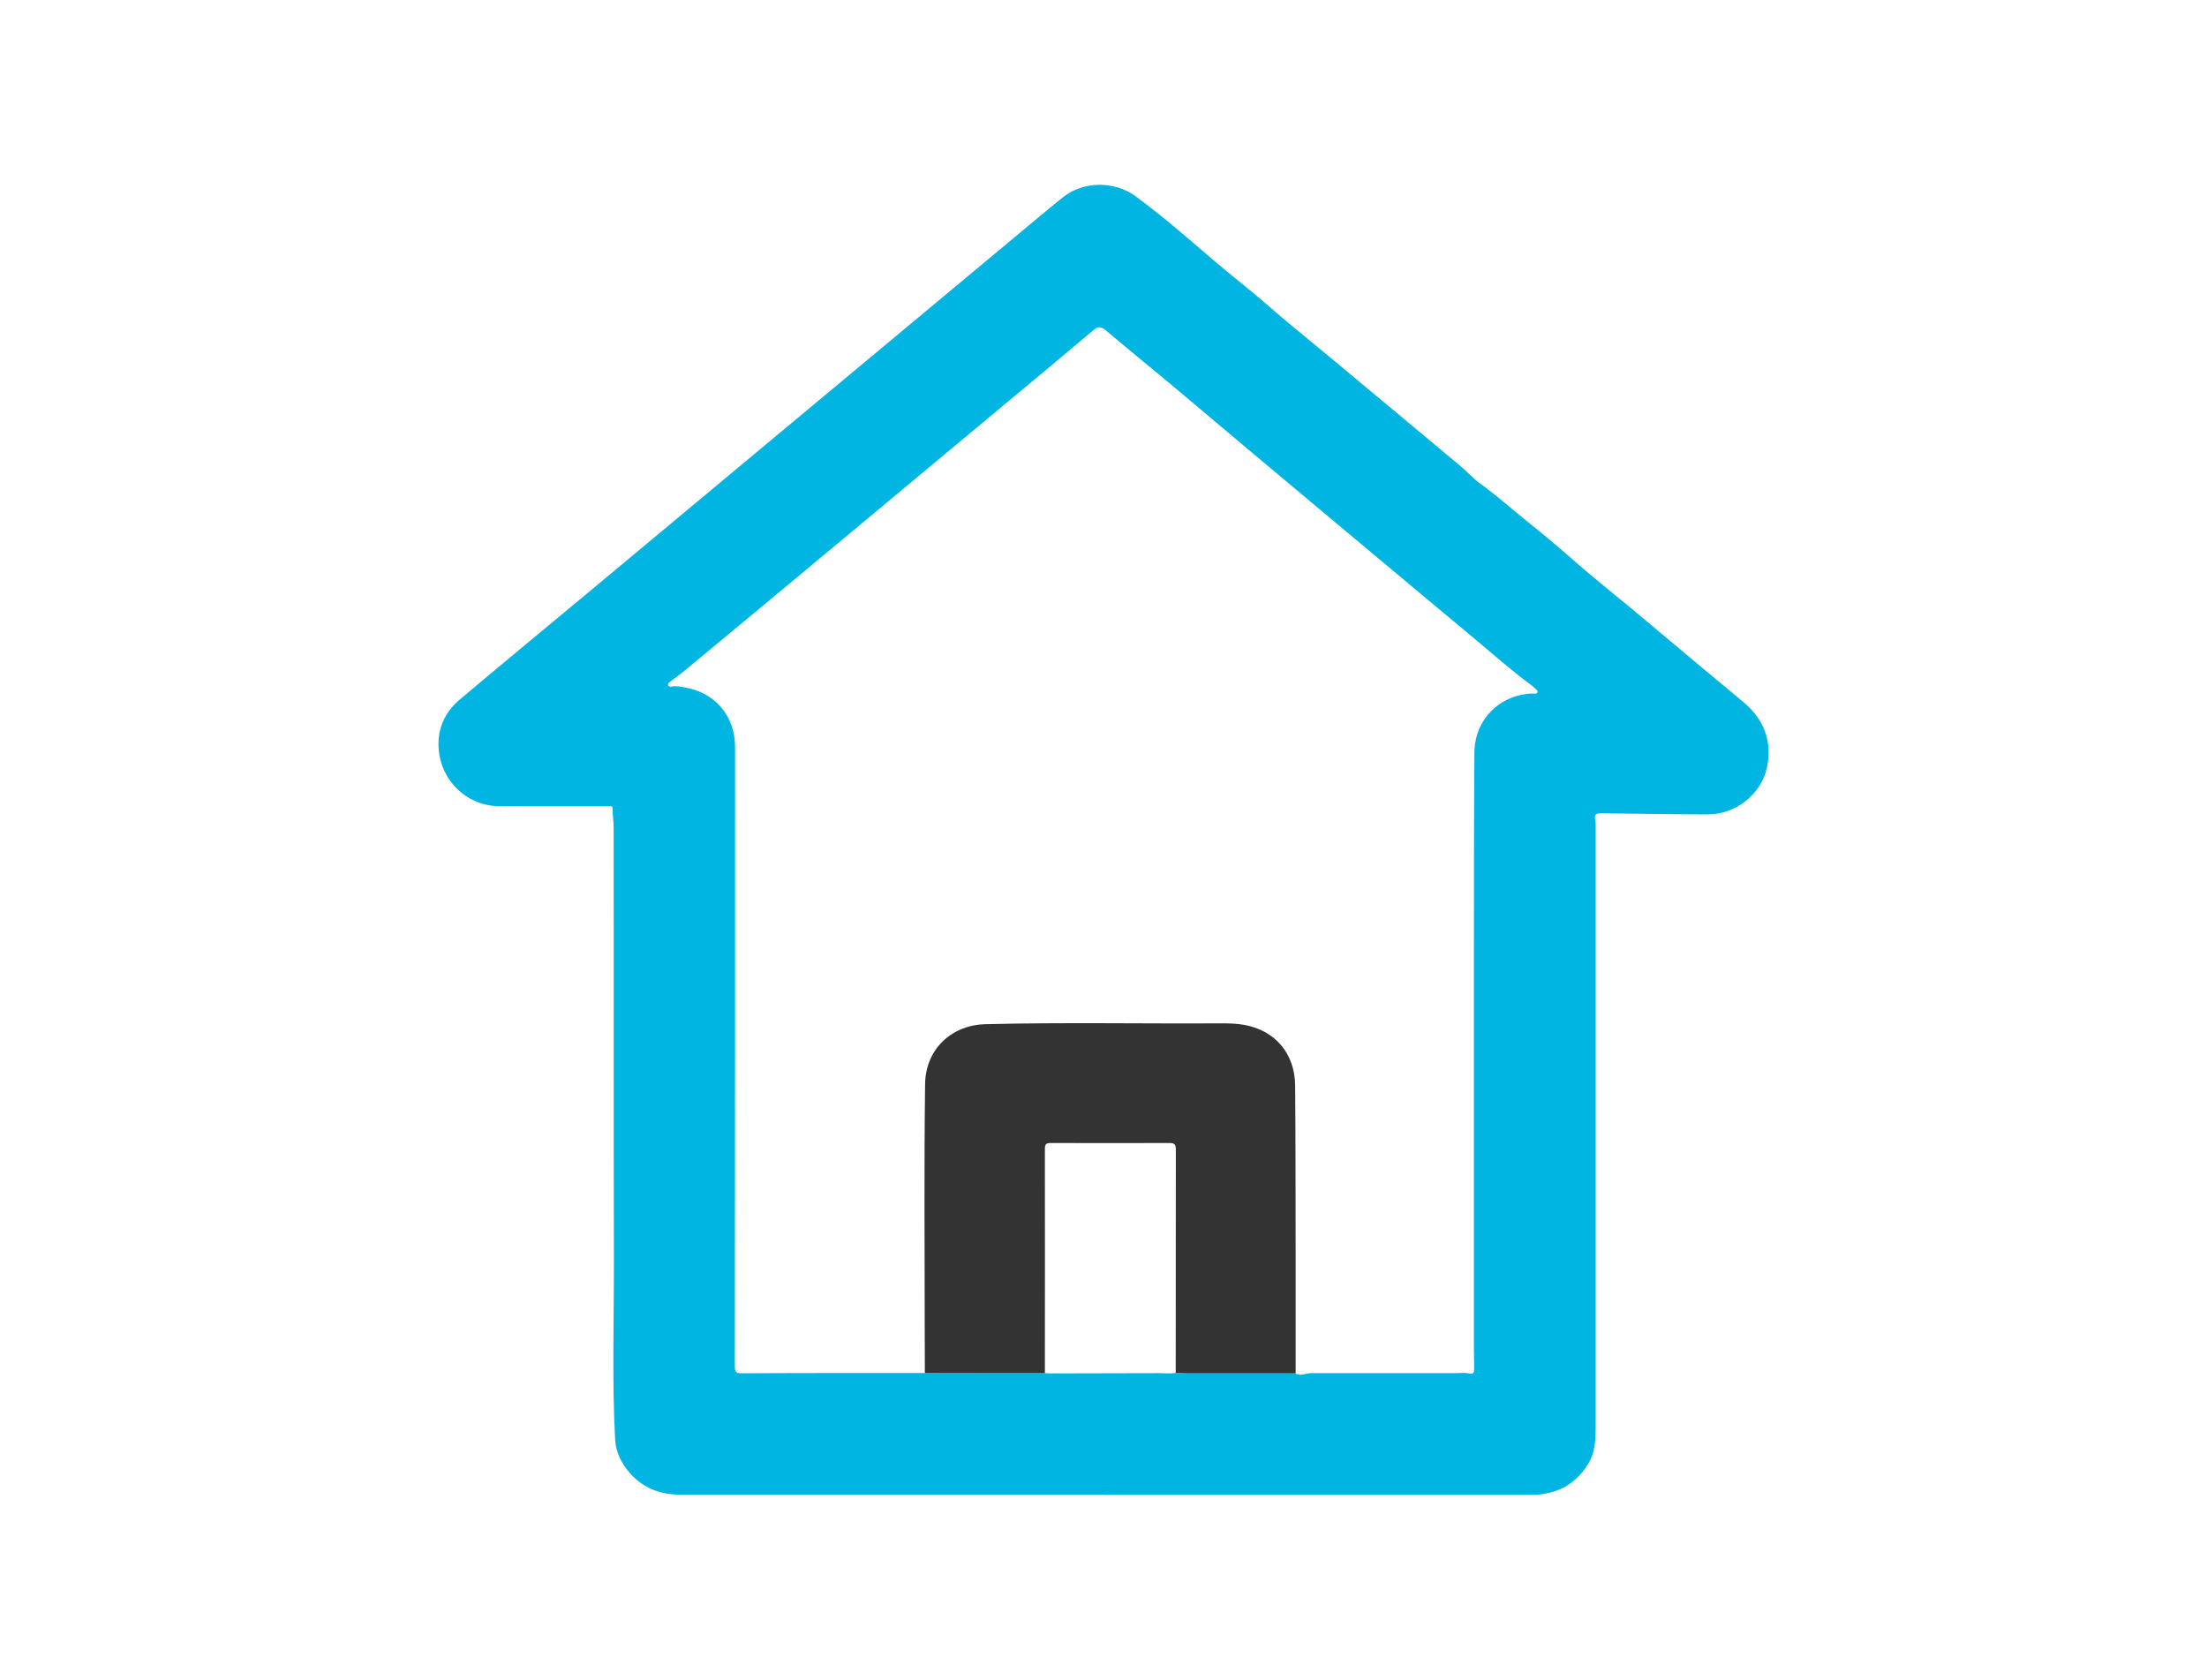
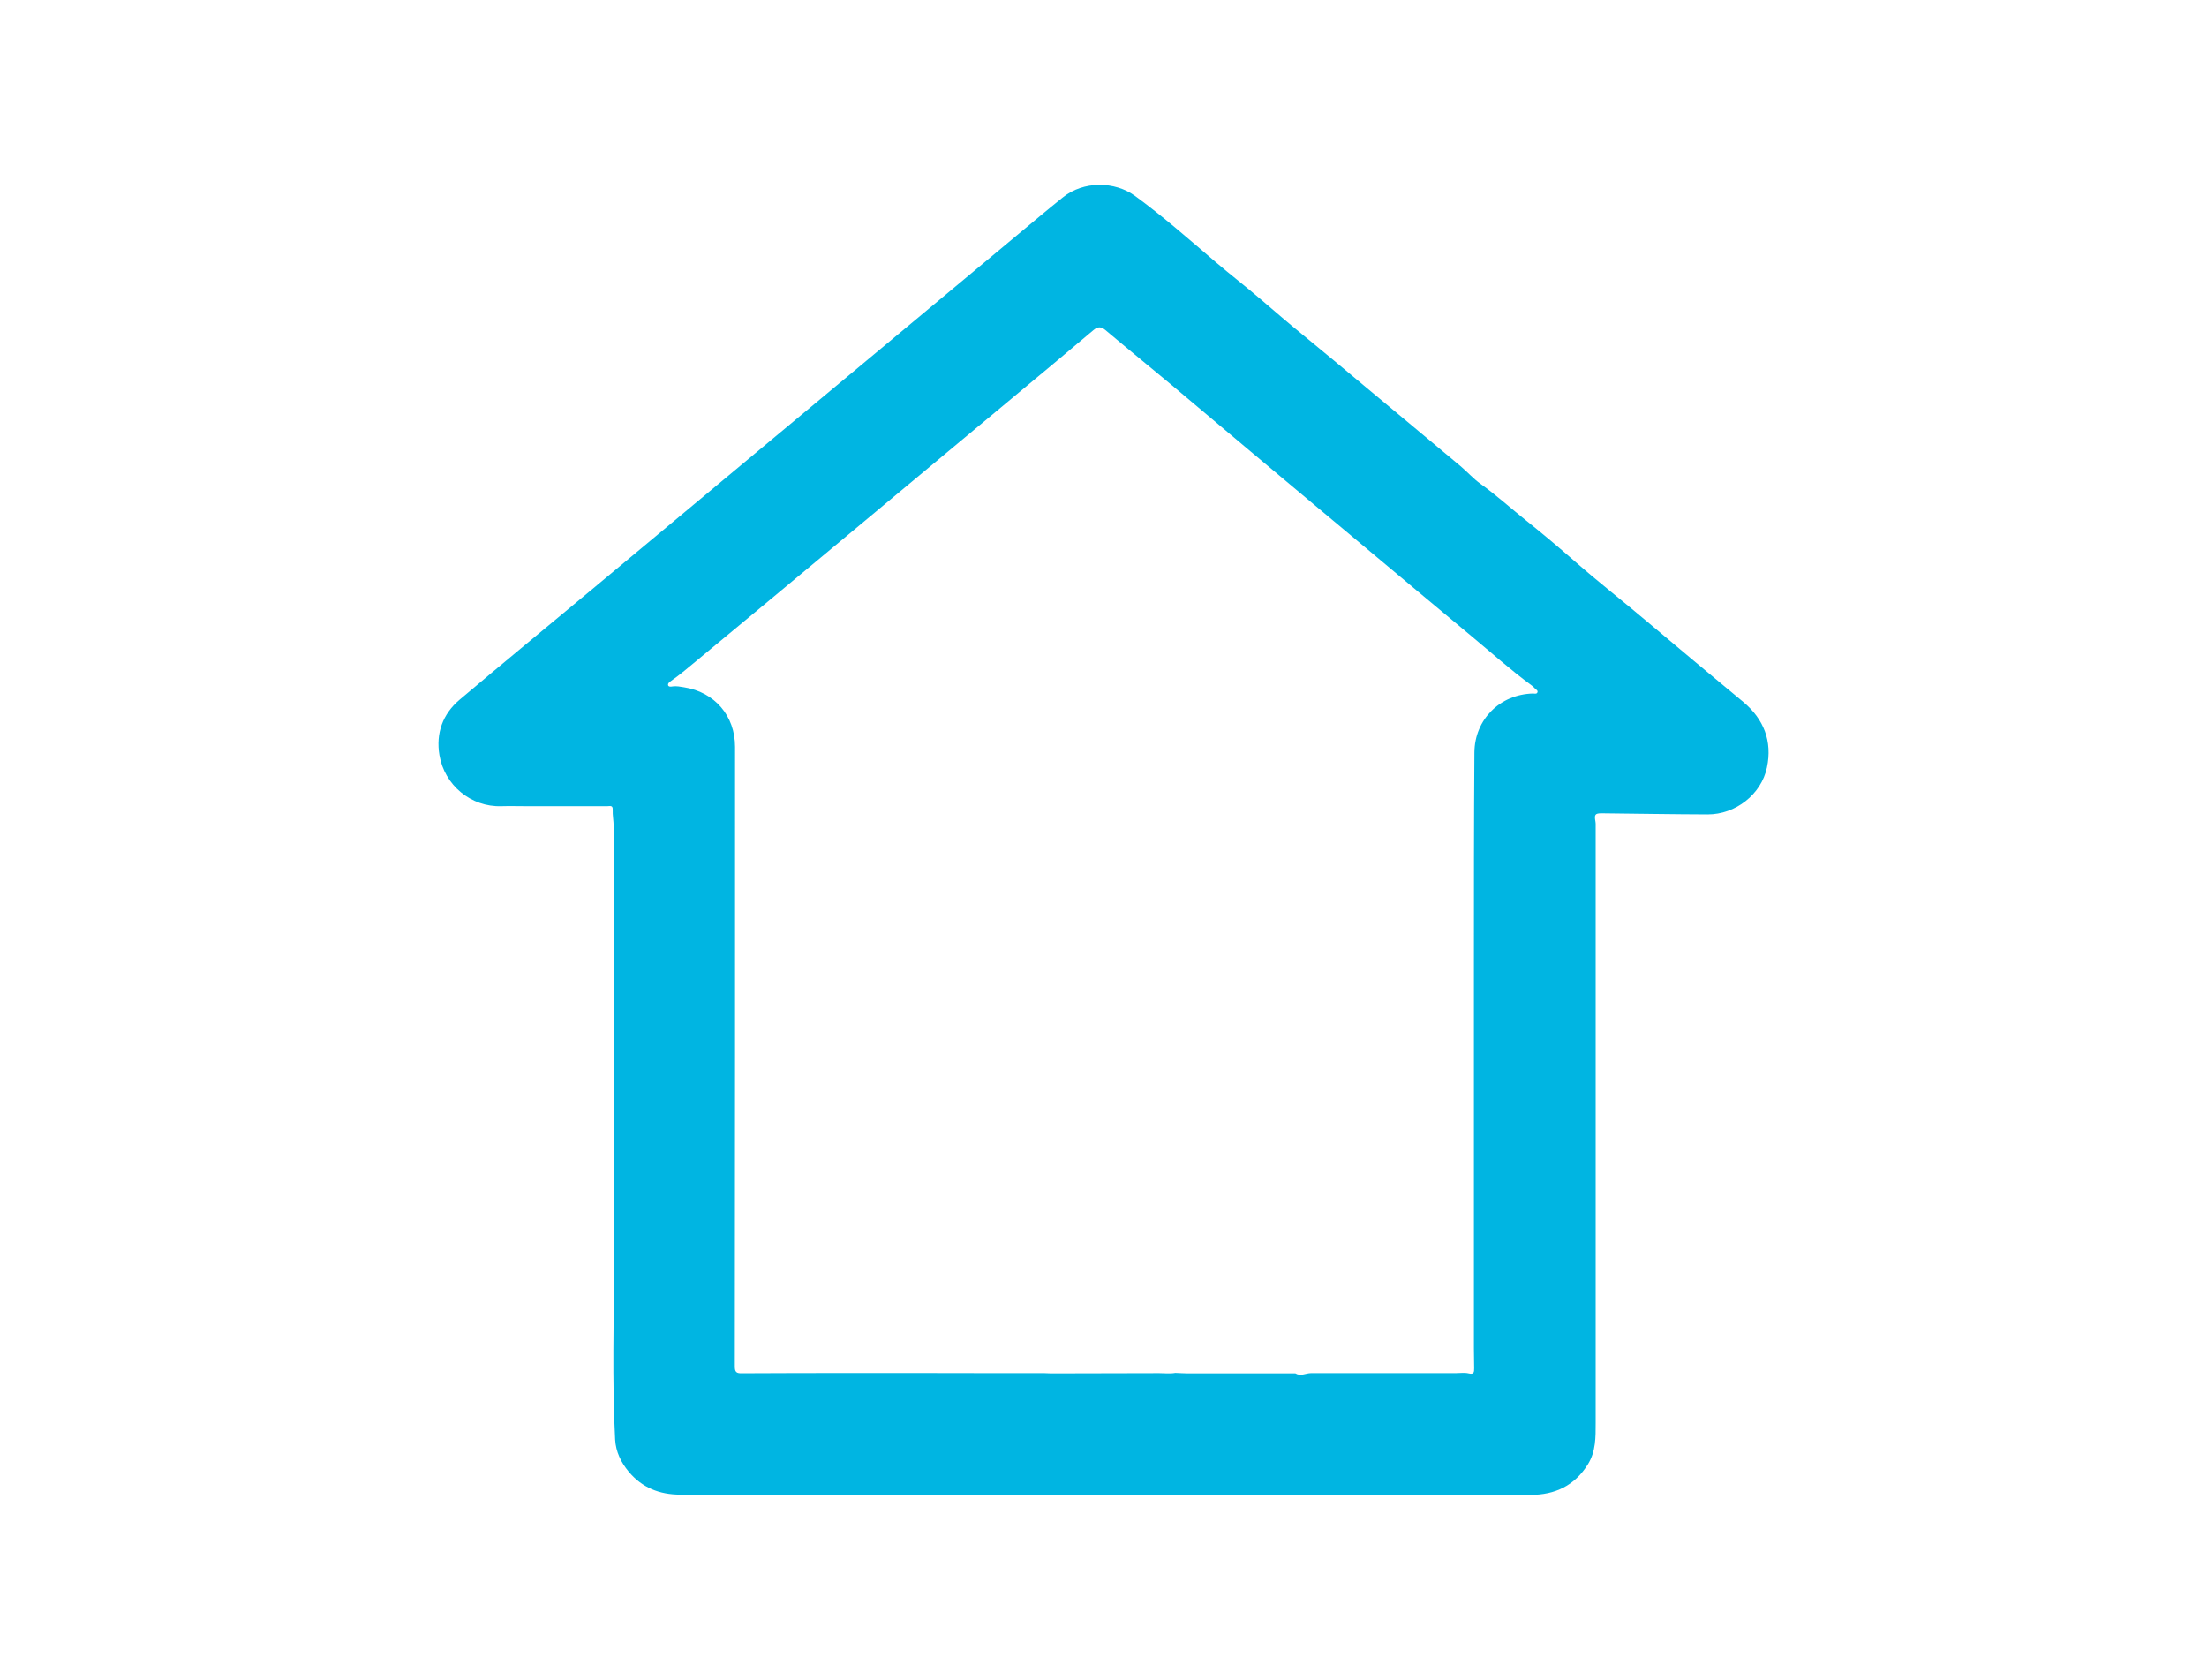
<svg xmlns="http://www.w3.org/2000/svg" id="Ebene_1" data-name="Ebene 1" viewBox="0 0 180 137">
  <defs>
    <style>
      .cls-1 {
        fill: #00b5e2;
      }

      .cls-2 {
        fill: #333;
      }
    </style>
  </defs>
  <g id="aq-zertifizierung">
    <path class="cls-1" d="m90.08,121.9c-11.53,0-23.06,0-34.59,0-1.7,0-3.13-.57-4.22-1.88-.62-.75-1.04-1.61-1.1-2.6-.26-4.87-.09-9.74-.1-14.61-.03-11.8,0-23.6-.02-35.39,0-.46-.1-.93-.08-1.4.02-.37-.25-.27-.43-.27-2.2,0-4.4,0-6.6,0-.68,0-1.37-.02-2.05,0-2.48.08-4.64-1.72-5.05-4.16-.3-1.78.26-3.35,1.64-4.52,3.56-3.01,7.16-5.97,10.74-8.95,4.47-3.72,8.93-7.45,13.4-11.17,3.23-2.69,6.46-5.38,9.69-8.07,4.48-3.73,8.96-7.47,13.44-11.2.64-.53,1.28-1.06,1.93-1.58,1.68-1.36,4.24-1.34,5.91-.11,2.28,1.67,4.39,3.53,6.53,5.36,1.23,1.05,2.52,2.04,3.75,3.1,1.09.93,2.17,1.87,3.28,2.77,1.8,1.47,3.58,2.96,5.36,4.45,2.52,2.11,5.07,4.21,7.59,6.33.56.47,1.07,1.05,1.65,1.46,1.3.93,2.49,2.01,3.73,3,1.35,1.08,2.67,2.19,3.97,3.33,1.94,1.7,3.98,3.29,5.94,4.95,2.58,2.18,5.18,4.34,7.78,6.5,1.69,1.41,2.39,3.21,1.94,5.35-.46,2.21-2.58,3.84-4.84,3.83-2.88-.01-5.77-.06-8.65-.09-.53,0-.6.11-.5.66.03.16.02.32.02.49,0,16.2,0,32.4,0,48.59,0,1.15.02,2.3-.63,3.35-1.08,1.74-2.68,2.5-4.68,2.5-11.58,0-23.16,0-34.74,0v-.02Zm5.79-9.93c.34.01.68.04,1.02.04,2.92,0,5.84,0,8.76,0,.43.26.85-.02,1.27-.02,3.93,0,7.86,0,11.79,0,.36,0,.73-.06,1.07.02.44.11.45-.11.45-.42,0-.54-.02-1.08-.02-1.61,0-10.45,0-20.89,0-31.34,0-5.75,0-11.5.04-17.26.02-2.71,2.09-4.75,4.77-4.82.12,0,.29.06.36-.07.09-.17-.1-.25-.2-.35-.08-.08-.16-.17-.25-.23-1.73-1.27-3.32-2.7-4.97-4.07-2.55-2.12-5.1-4.25-7.64-6.38-3.44-2.87-6.87-5.75-10.31-8.63-2.15-1.8-4.28-3.61-6.43-5.41-1.8-1.5-3.62-2.98-5.41-4.49-.37-.31-.63-.31-1,0-2.13,1.8-4.27,3.59-6.42,5.37-3.94,3.28-7.88,6.56-11.82,9.85-2.65,2.2-5.29,4.41-7.94,6.61-2.05,1.71-4.11,3.41-6.17,5.12-.68.56-1.34,1.13-2.07,1.64-.12.09-.31.21-.26.37.04.13.22.12.38.09.31-.04.61.02.91.07,2.51.39,4.17,2.33,4.17,4.86,0,16.85,0,33.7-.02,50.55,0,.44.14.55.56.54,3.16-.02,6.33-.02,9.49-.02,1.81,0,3.62,0,5.43,0,2.1,0,4.2.01,6.31.01,1.16,0,2.31,0,3.47,0,.18,0,.36.02.53.02,2.94,0,5.88-.01,8.82-.02.44,0,.88.06,1.31-.02Z" />
-     <path class="cls-2" d="m75.43,111.98c0-1.11-.01-2.22-.01-3.32,0-6.75-.06-13.49.03-20.24.04-2.95,2.26-4.82,4.88-4.89,6.44-.16,12.88-.03,19.32-.07.62,0,1.24.02,1.85.13,2.51.46,4.11,2.34,4.13,4.95.04,4.61.03,9.22.04,13.84,0,3.21,0,6.42,0,9.63-2.92,0-5.84,0-8.76,0-.34,0-.68-.03-1.02-.04,0-6.08,0-12.15.01-18.23,0-.41-.12-.52-.52-.52-3.23.01-6.46.01-9.69,0-.41,0-.47.13-.47.49.01,6.09,0,12.19,0,18.28-1.16,0-2.31,0-3.47,0-2.1,0-4.2,0-6.31-.01Z" />
  </g>
</svg>